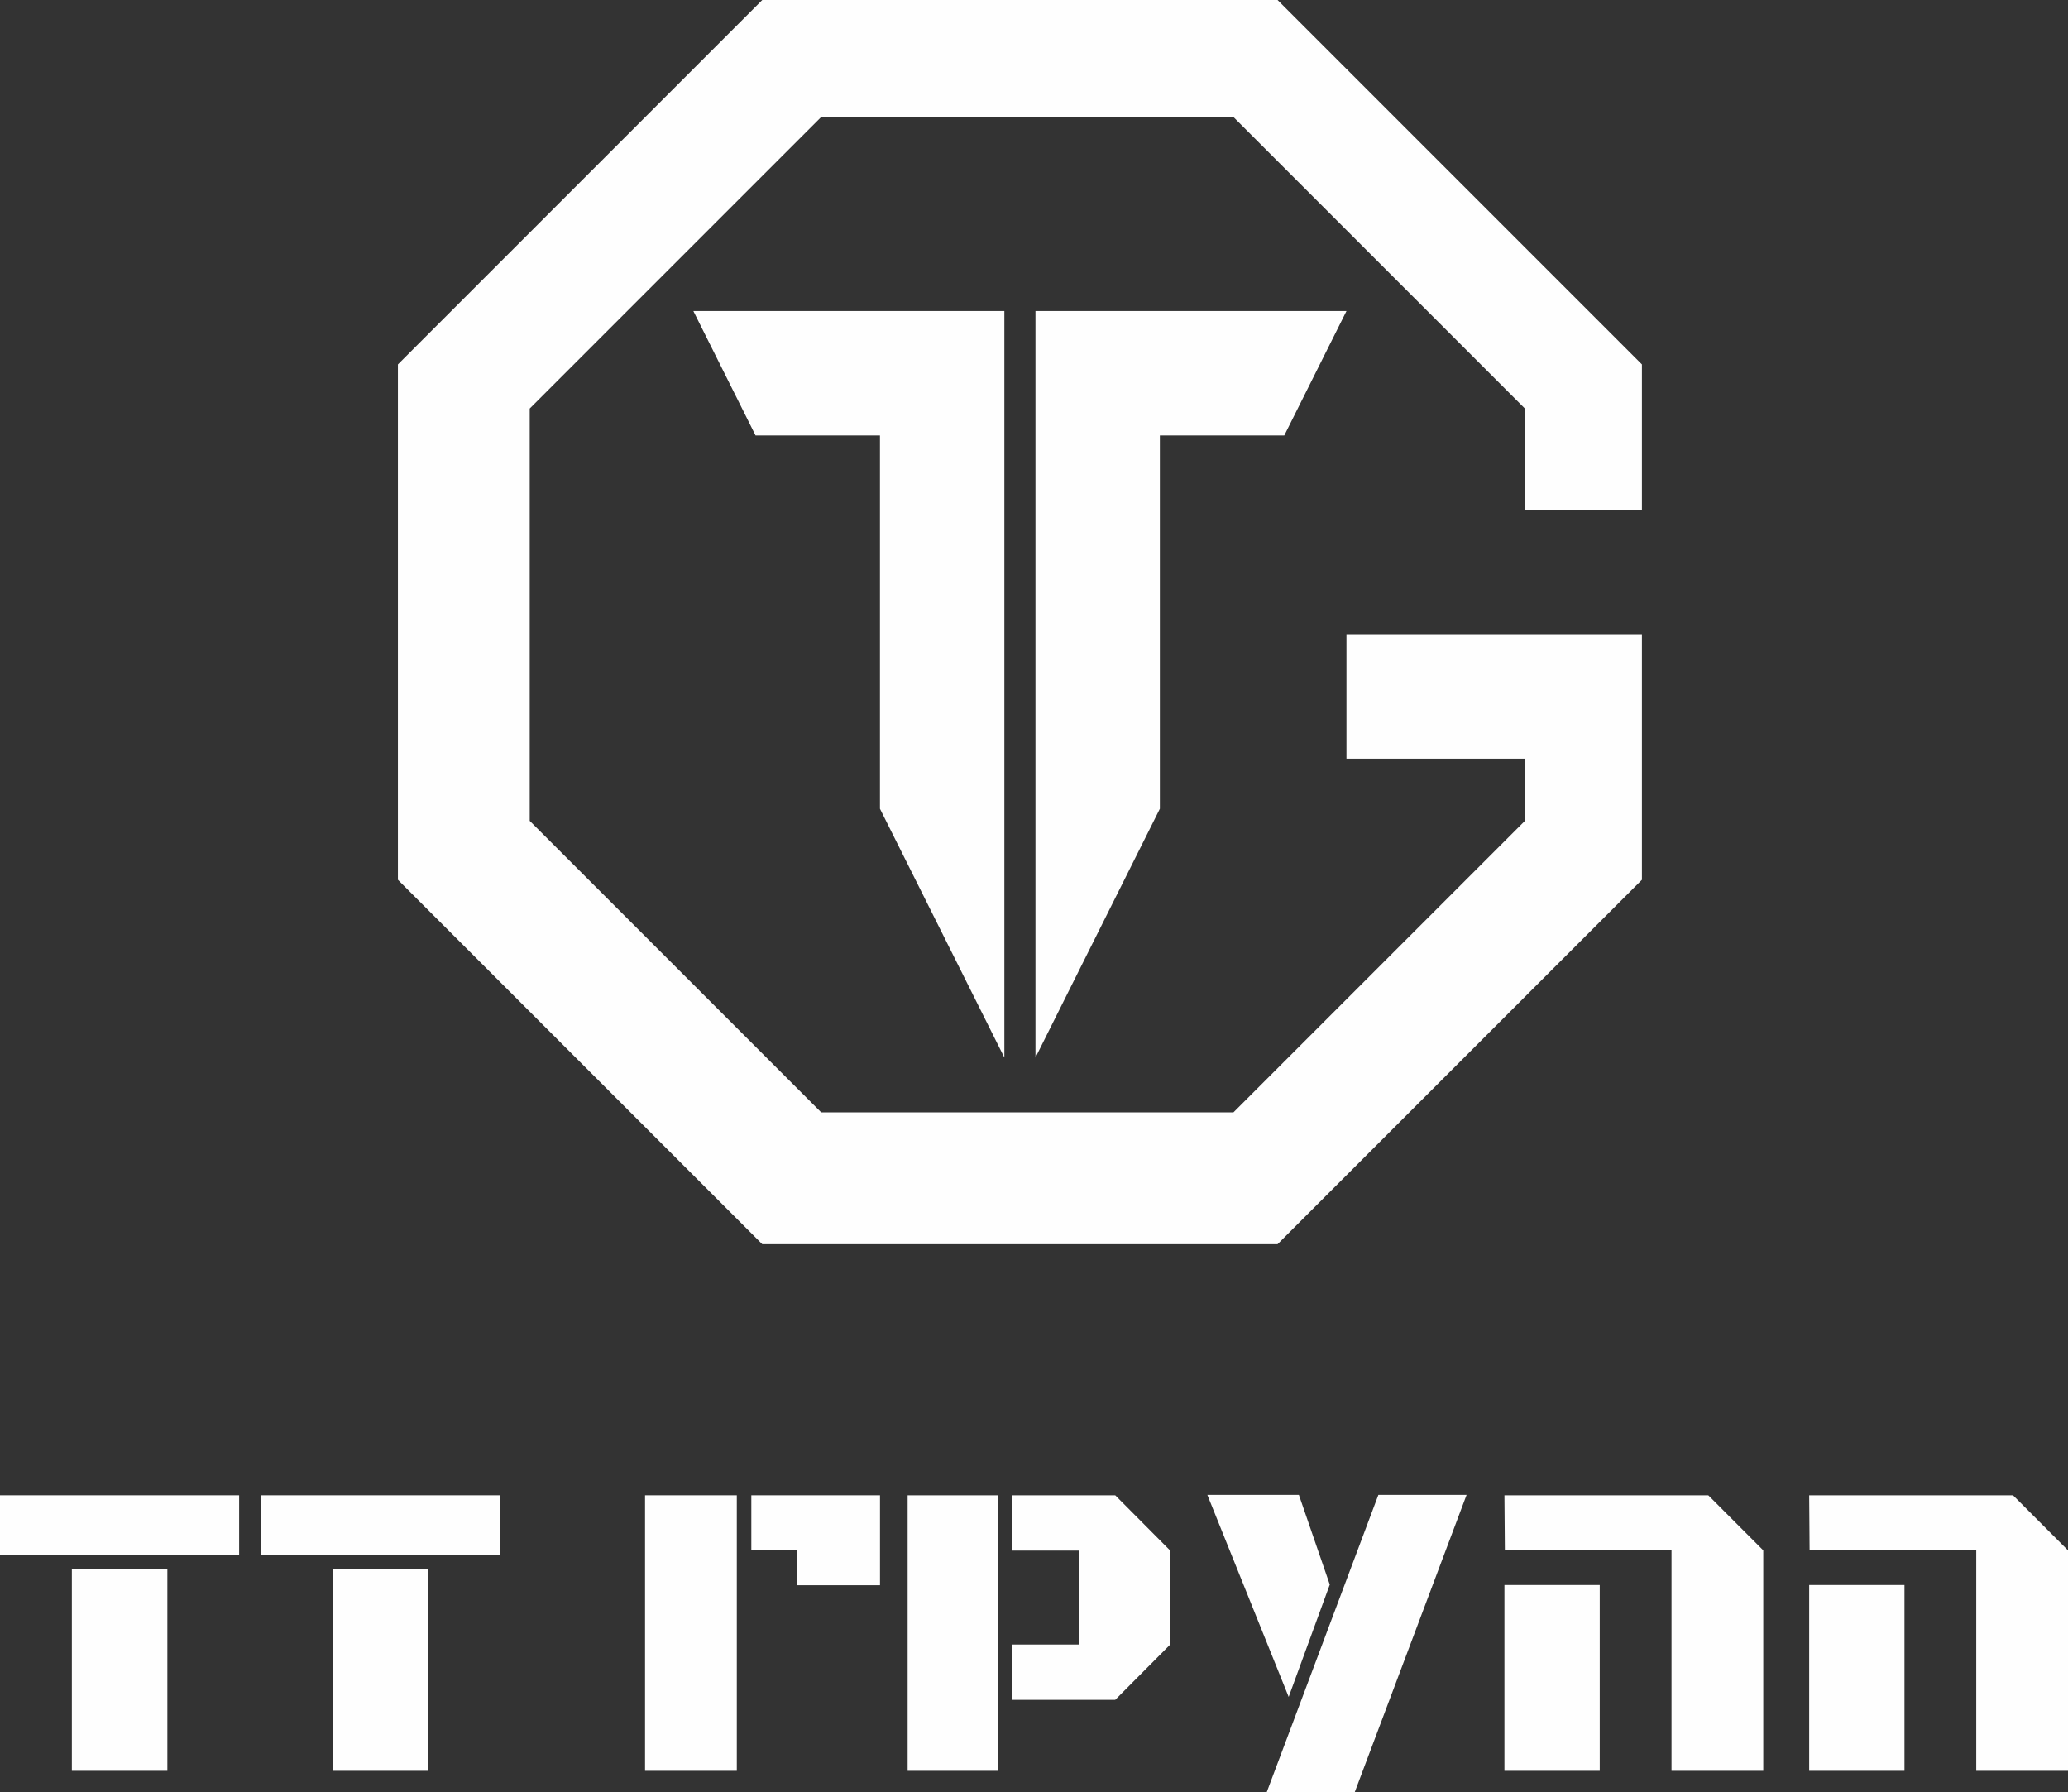
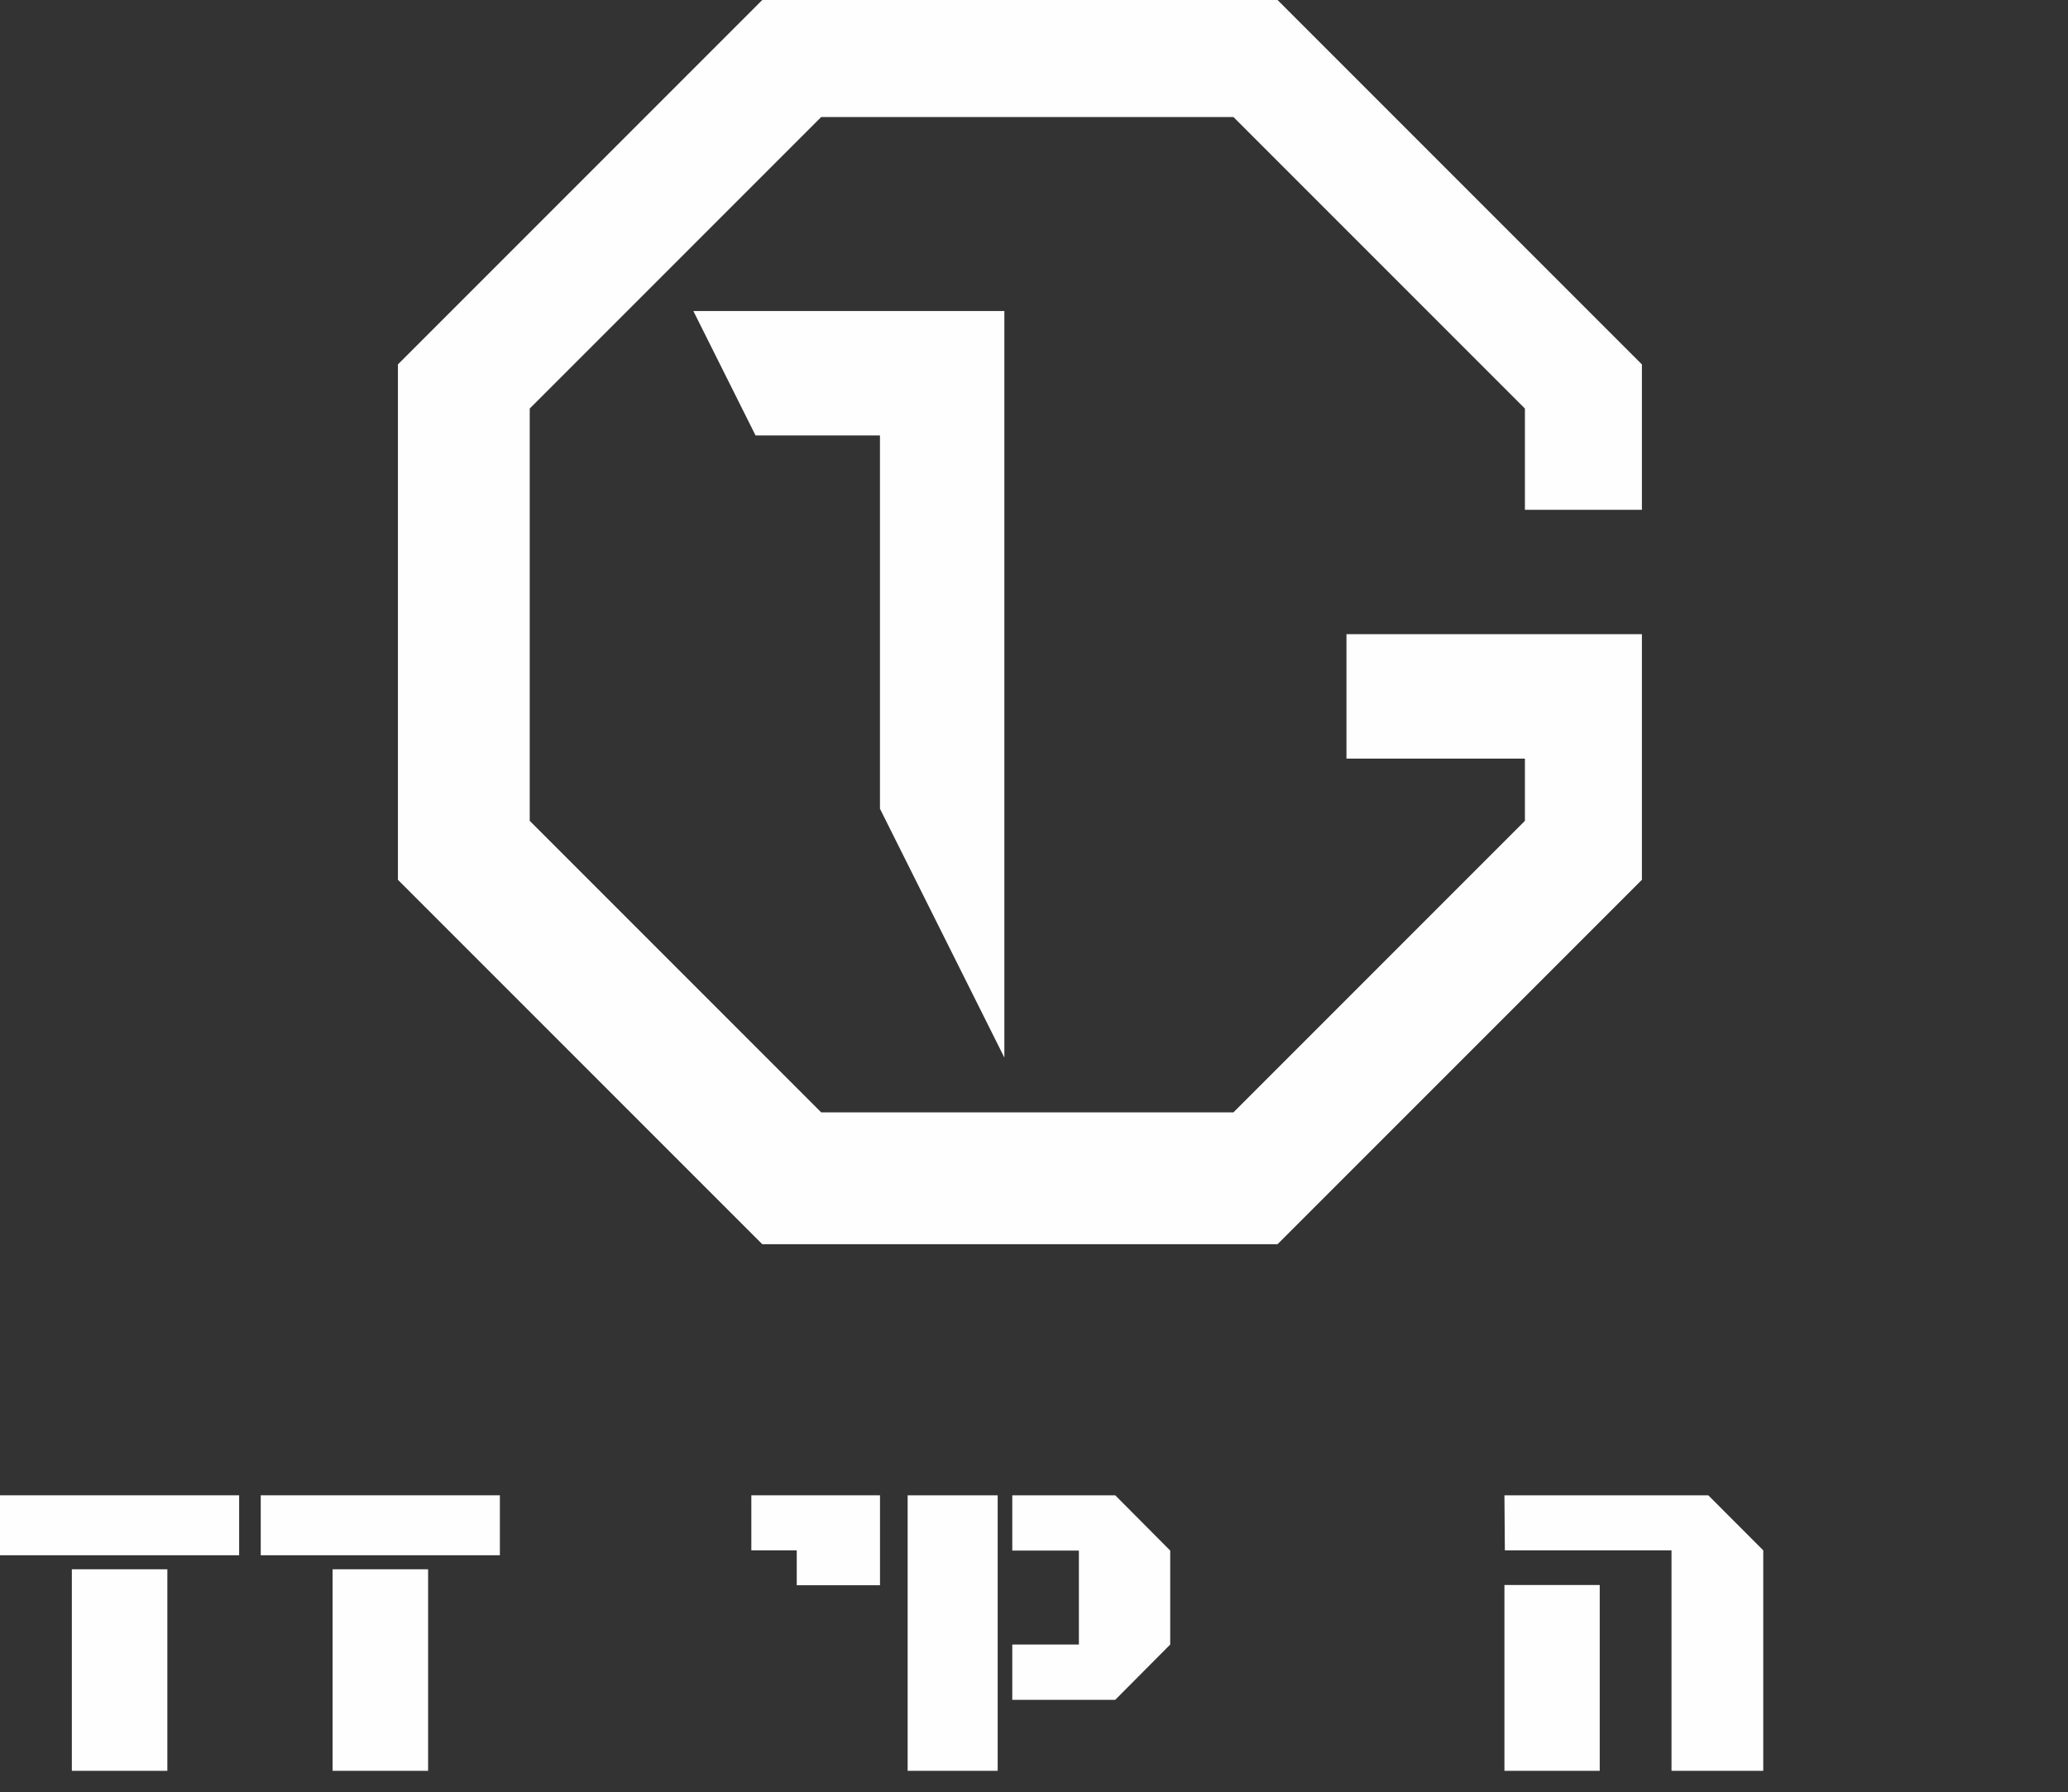
<svg xmlns="http://www.w3.org/2000/svg" xml:space="preserve" width="100%" height="100%" version="1.1" style="shape-rendering:geometricPrecision; text-rendering:geometricPrecision; image-rendering:optimizeQuality; fill-rule:evenodd; clip-rule:evenodd" viewBox="0 0 544705 471991">
  <rect x="0" y="0" width="544705" height="471991" fill="#333333" stroke="none" />
  <defs>
    <style type="text/css"> .fil0 {fill:#FEFEFE} .fil1 {fill:#FEFEFE;fill-rule:nonzero} </style>
  </defs>
  <g id="Слой_x0020_1">
    <g id="_1489643760">
      <polygon class="fil0" points="336504,0 384488,47986 432474,95971 432474,134254 401658,134254 401658,107592 324883,30816 216304,30816 139528,107592 139528,216170 216304,292947 324883,292947 401658,216171 401658,199786 354654,199786 354654,167020 401658,167020 432474,167020 432474,167020 432474,231694 384488,279679 336504,327664 268642,327664 200780,327664 152796,279679 104810,231693 104810,163832 104810,95970 152796,47986 200781,0 268642,0 " />
      <polygon class="fil0" points="264546,81916 231780,81916 182631,81916 199014,114683 231780,114683 231780,212982 264546,278514 264546,114683 " />
-       <polygon class="fil0" points="354654,81916 305505,81916 272738,81916 272738,114683 272738,278514 305505,212982 305505,114683 338271,114683 " />
      <path class="fil1" d="M18923 413279l25158 0 0 53076 -25158 0 0 -53076zm-18923 -19484l62988 0 0 15789 -62988 0 0 -15789z" />
      <path class="fil1" d="M87603 413279l25158 0 0 53076 -25158 0 0 -53076zm-18923 -19484l62986 0 0 15789 -62986 0 0 -15789z" />
-       <path class="fil1" d="M169905 393795l24168 0 0 72560 -24168 0 0 -72560zm27994 0l33891 0 0 23683 -21928 0 0 -9182 -11963 0 0 -14501z" />
+       <path class="fil1" d="M169905 393795zm27994 0l33891 0 0 23683 -21928 0 0 -9182 -11963 0 0 -14501z" />
      <path class="fil1" d="M239067 466355l0 -72560 23720 0 0 72560 -23720 0zm27565 -58003l0 -14557 27117 0 14482 14557 0 24746 -14482 14557 -27117 0 0 -14557 17544 0 0 -24746 -17544 0z" />
-       <path class="fil1" d="M356828 471991l-23178 0 29411 -78308 23235 0 -29468 78308zm-38817 -78308l24112 0 8136 23627 -10824 29580 -21424 -53207z" />
      <path class="fil1" d="M396374 408296l-111 -14501 53692 0 14482 14501 0 58059 -24168 0 0 -58059 -43895 0zm-111 9126l25101 0 0 48933 -25101 0 0 -48933z" />
-       <path class="fil1" d="M476642 408296l-111 -14501 53692 0 14482 14501 0 58059 -24169 0 0 -58059 -43894 0zm-111 9126l25100 0 0 48933 -25100 0 0 -48933z" />
    </g>
  </g>
</svg>